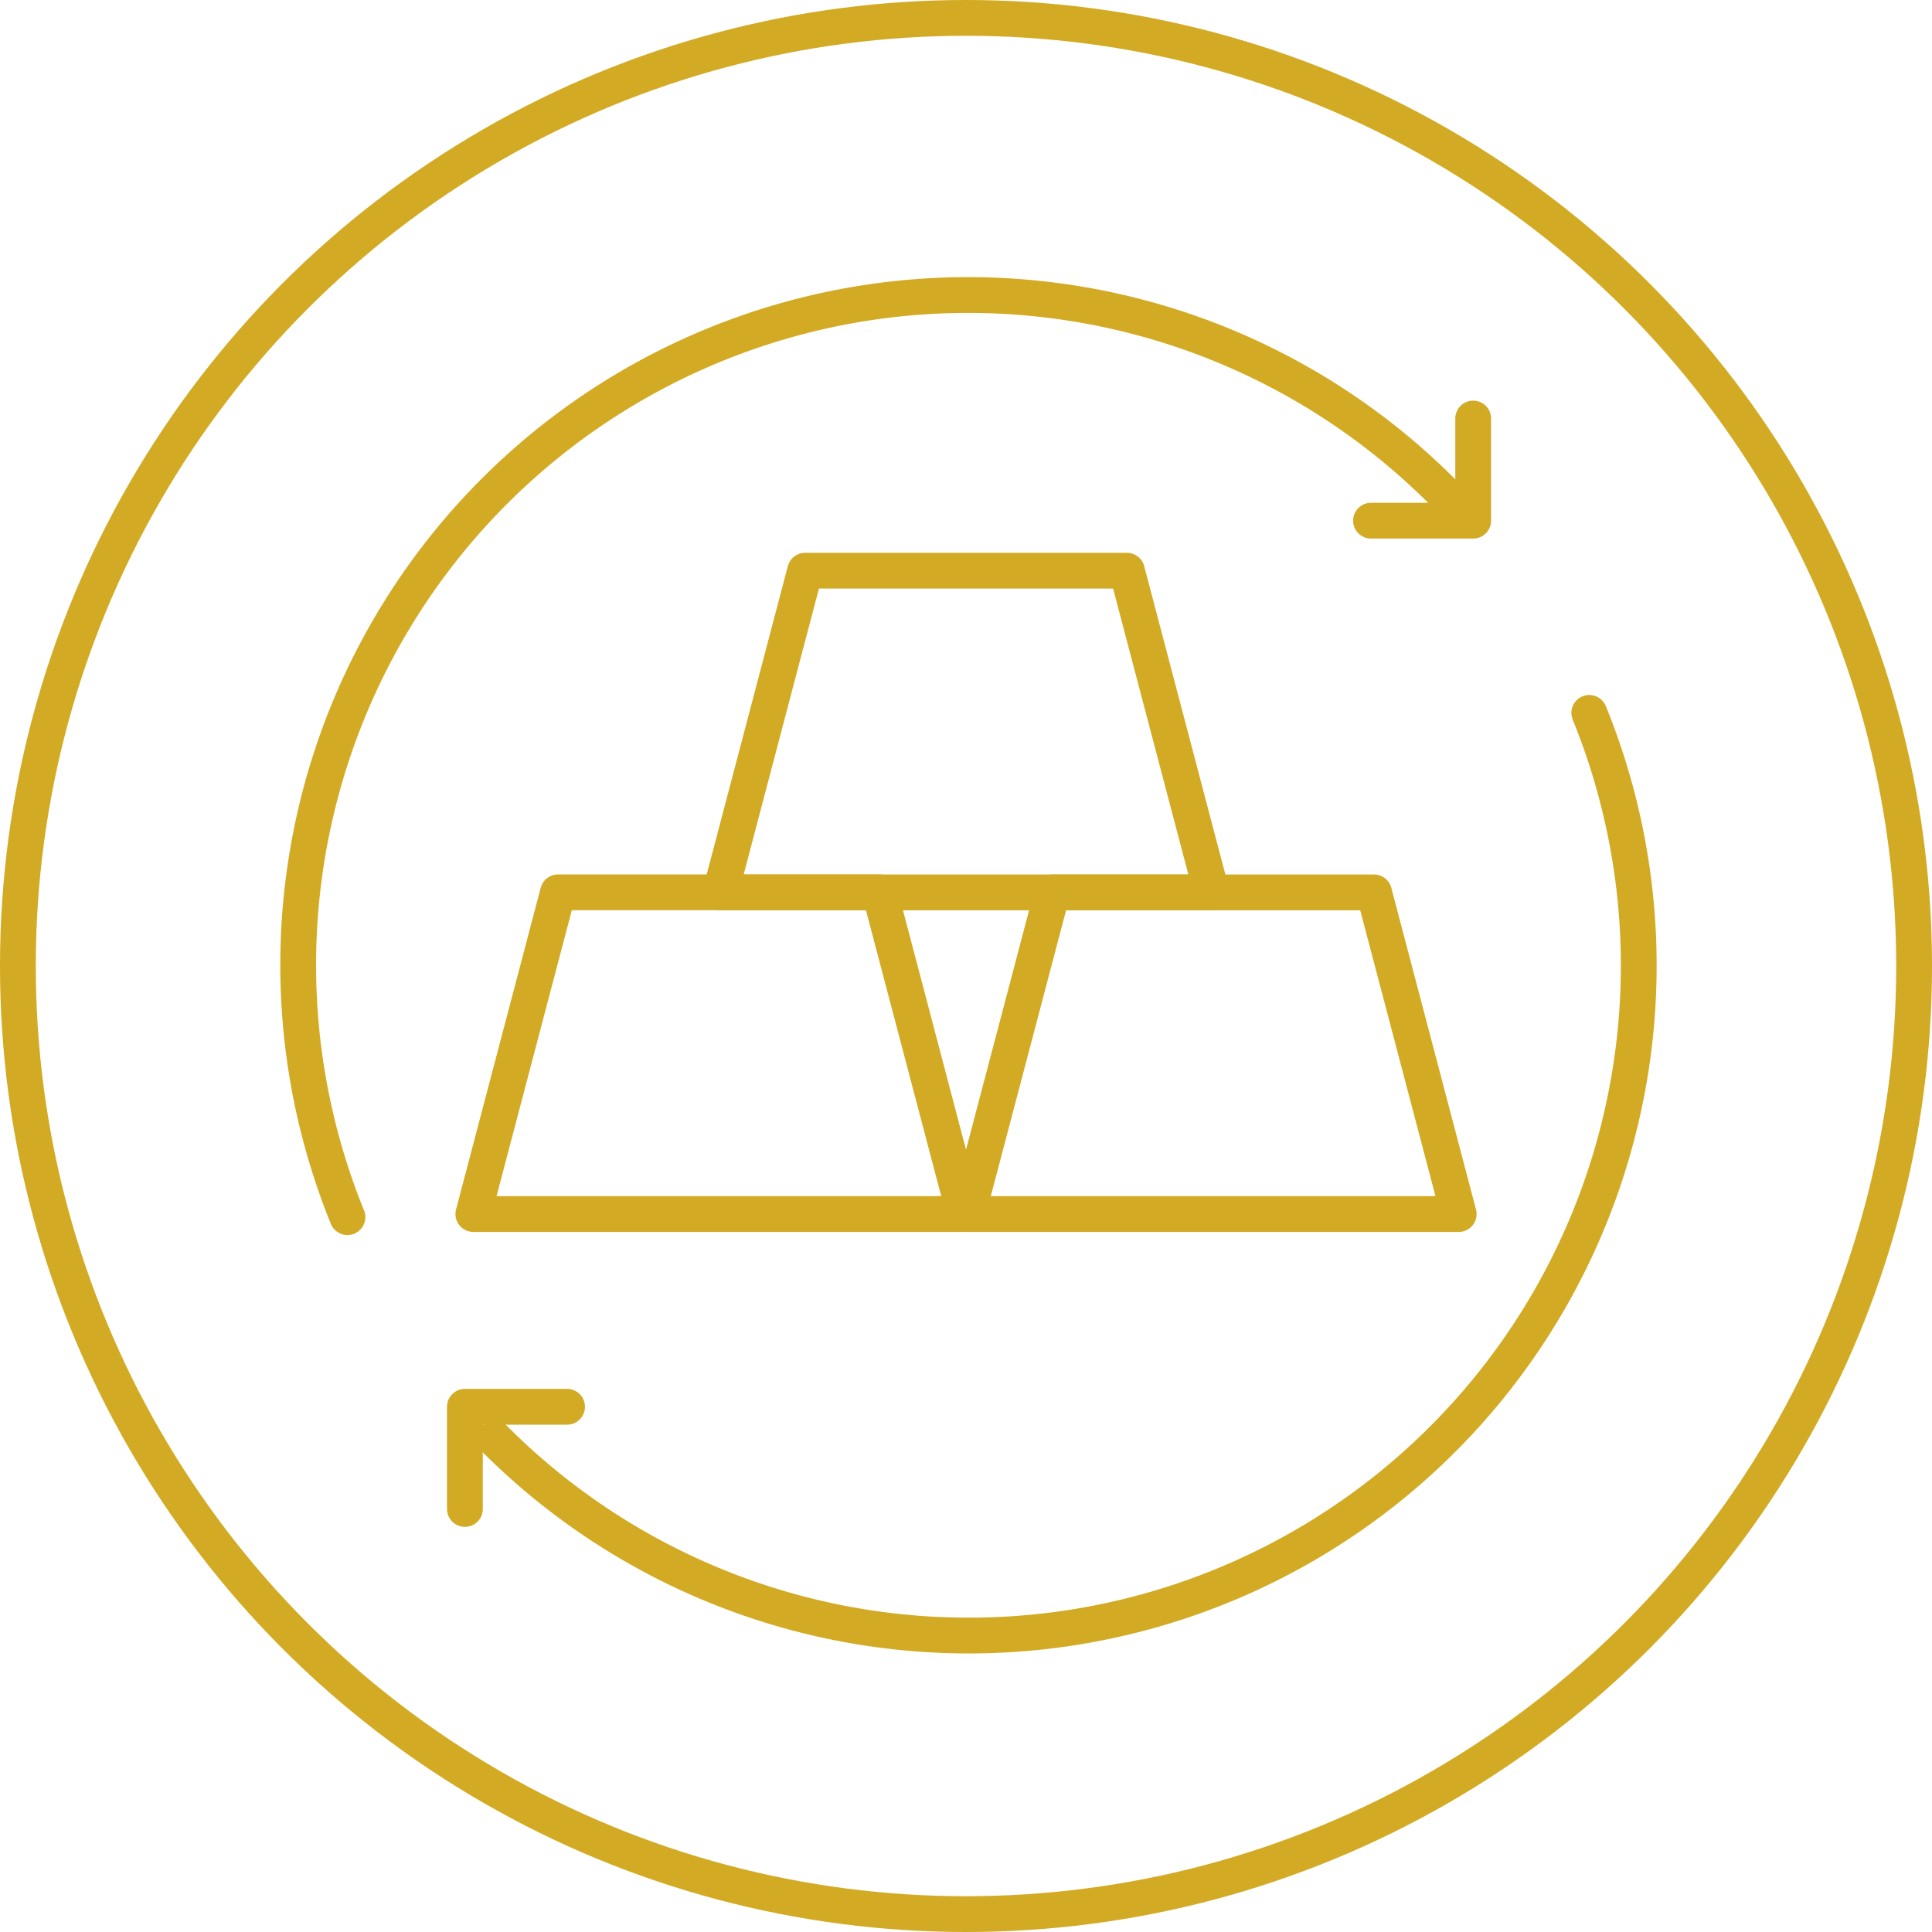
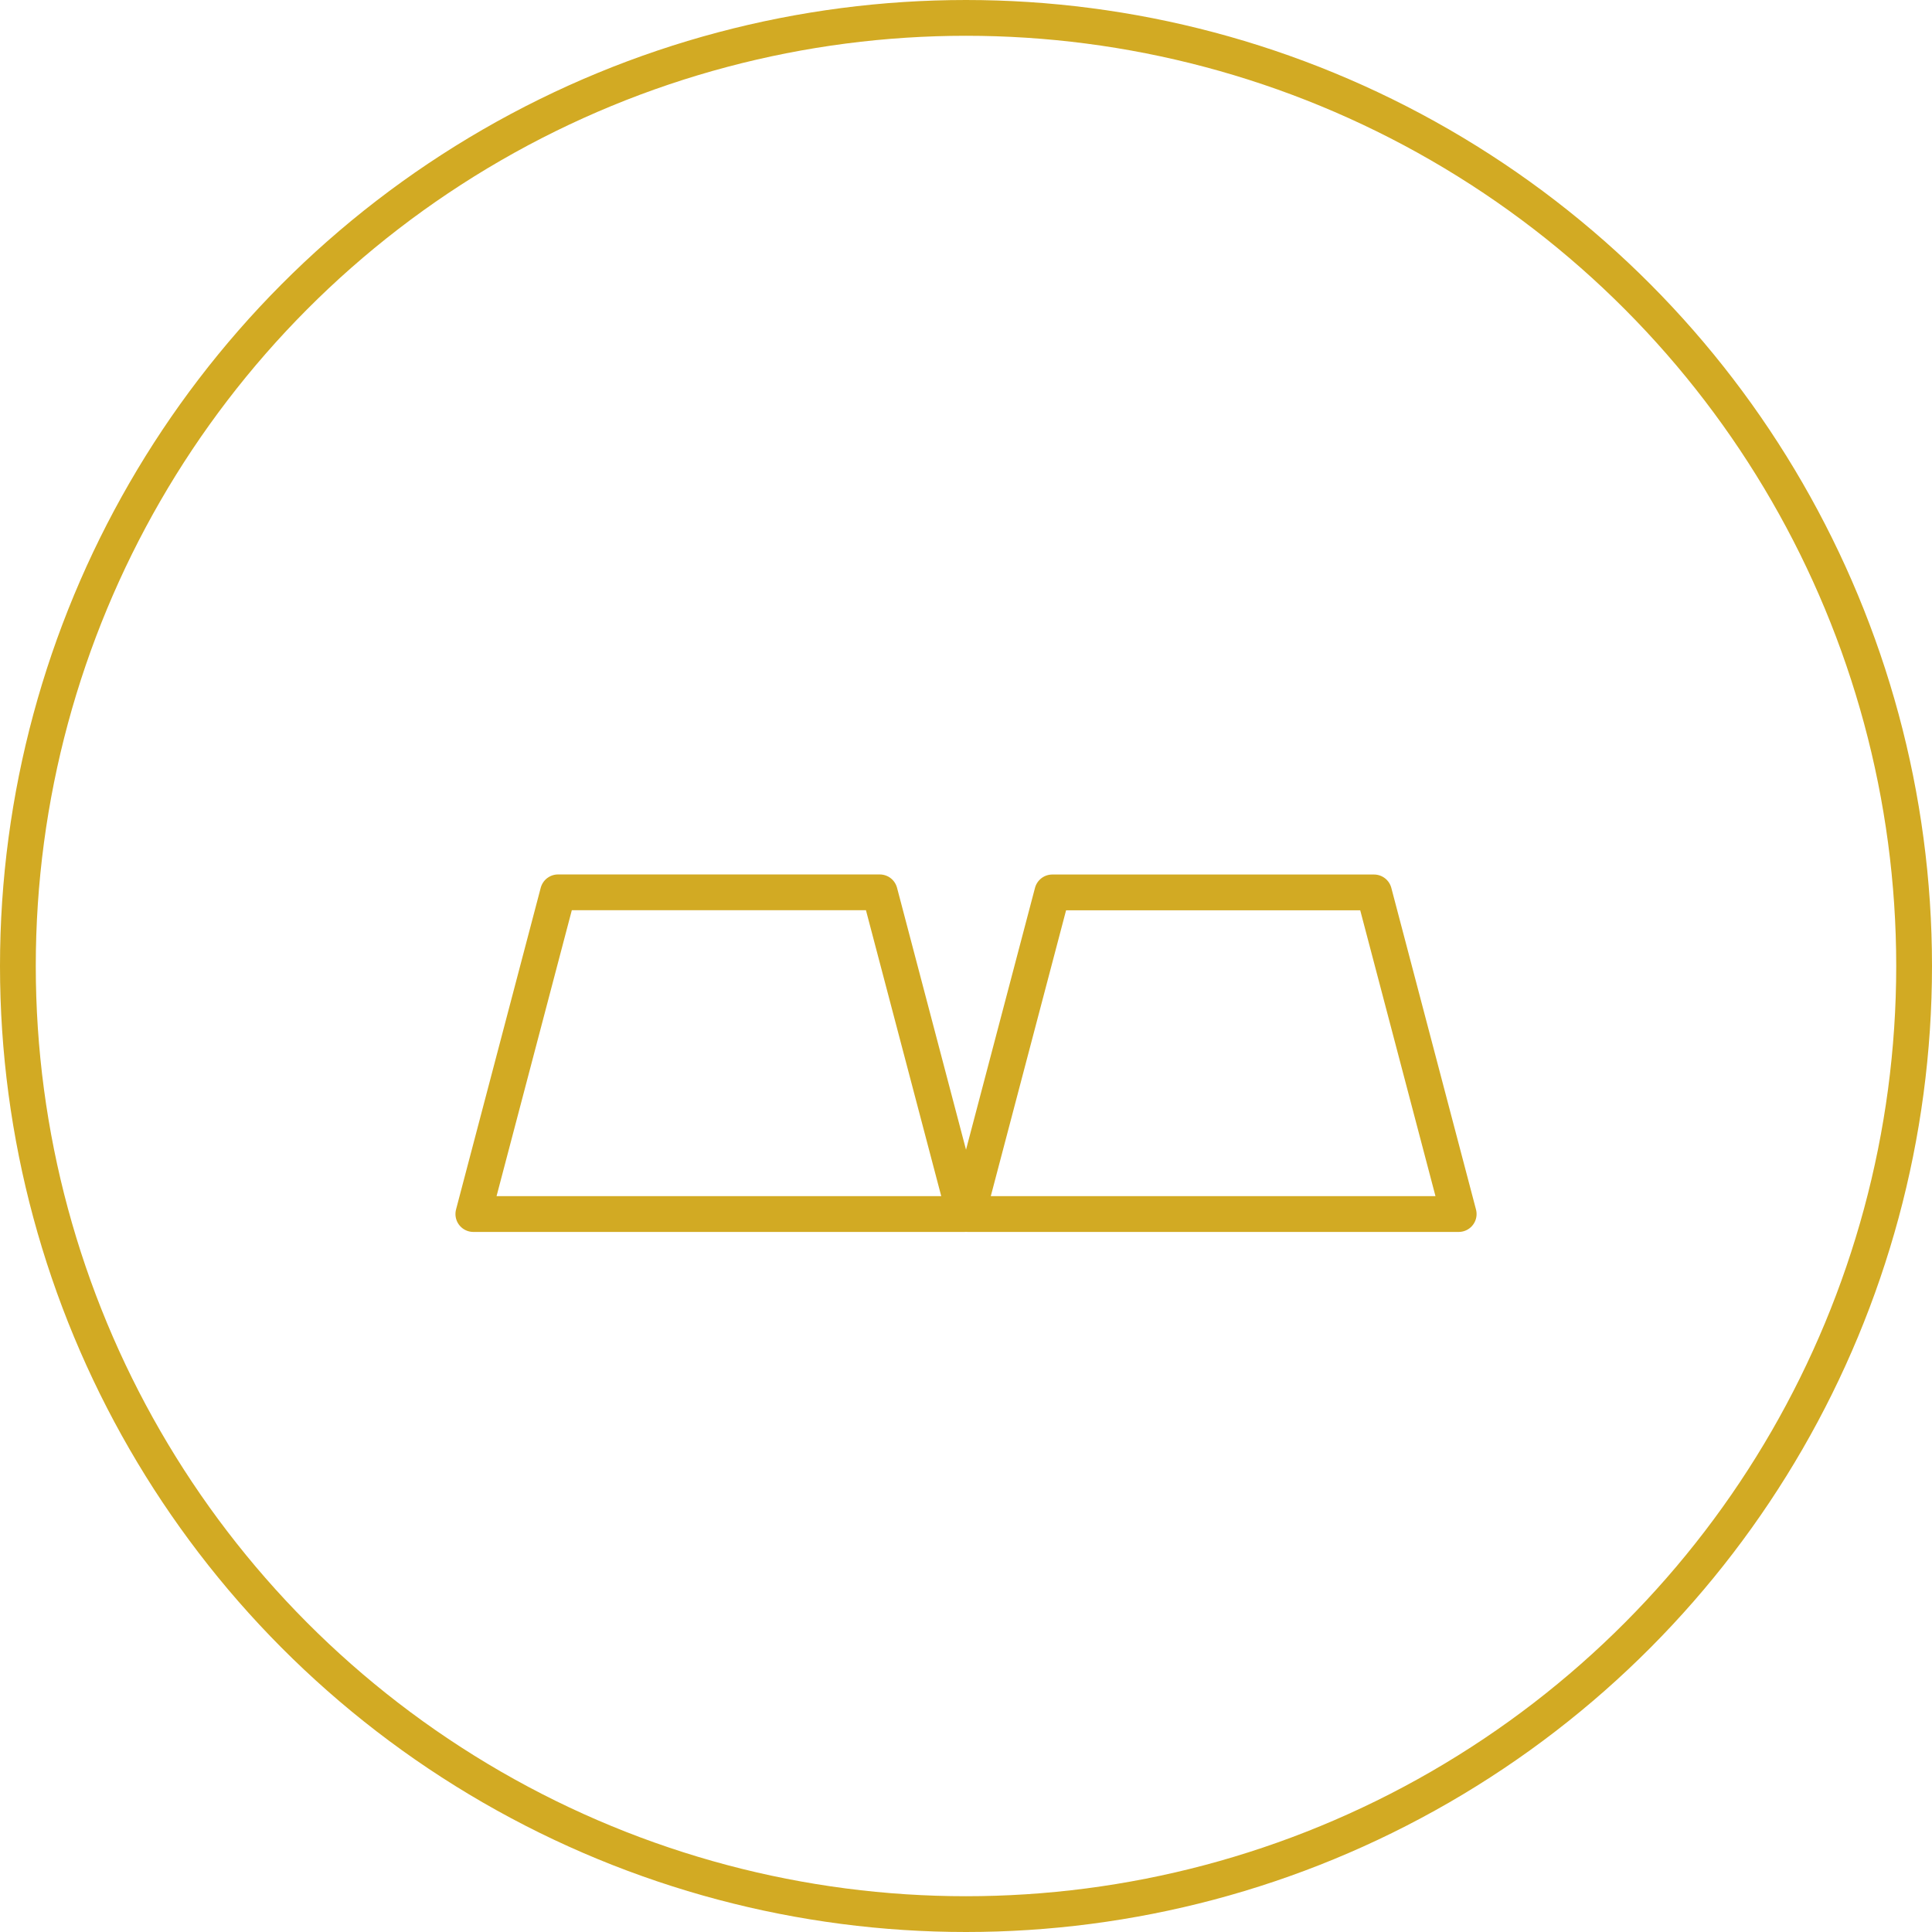
<svg xmlns="http://www.w3.org/2000/svg" width="54" height="54" viewBox="0 0 54 54">
  <g transform="translate(-126.096 -37.067)">
    <g transform="translate(126.096 37.067)" fill="none" stroke="#d2aa23" stroke-linecap="round" stroke-linejoin="round" stroke-width="1">
      <circle cx="27" cy="27" r="27" stroke="none" />
      <circle cx="27" cy="27" r="26.5" fill="none" />
    </g>
-     <path d="M170.517,56.993a18.726,18.726,0,0,1-30.6,20.288" fill="none" stroke="#d2aa23" stroke-linecap="round" stroke-linejoin="round" stroke-width="1" />
-     <path d="M135.807,71.086A18.726,18.726,0,0,1,166.4,50.8" fill="none" stroke="#d2aa23" stroke-linecap="round" stroke-linejoin="round" stroke-width="1" />
-     <path d="M167.272,48.765V51.62h-2.856" fill="none" stroke="#d2aa23" stroke-linecap="round" stroke-linejoin="round" stroke-width="1" />
-     <path d="M139.09,79.243V76.387h2.856" fill="none" stroke="#d2aa23" stroke-linecap="round" stroke-linejoin="round" stroke-width="1" />
    <path d="M139.326,71h13.727l-2.368-8.992h-8.992Z" fill="none" stroke="#d2aa23" stroke-linecap="round" stroke-linejoin="round" stroke-width="1" />
    <path d="M153.14,71h13.727L164.5,62.01h-8.992Z" fill="none" stroke="#d2aa23" stroke-linecap="round" stroke-linejoin="round" stroke-width="1" />
-     <path d="M146.233,62.01H159.96l-2.367-8.992H148.6Z" fill="none" stroke="#d2aa23" stroke-linecap="round" stroke-linejoin="round" stroke-width="1" />
  </g>
</svg>